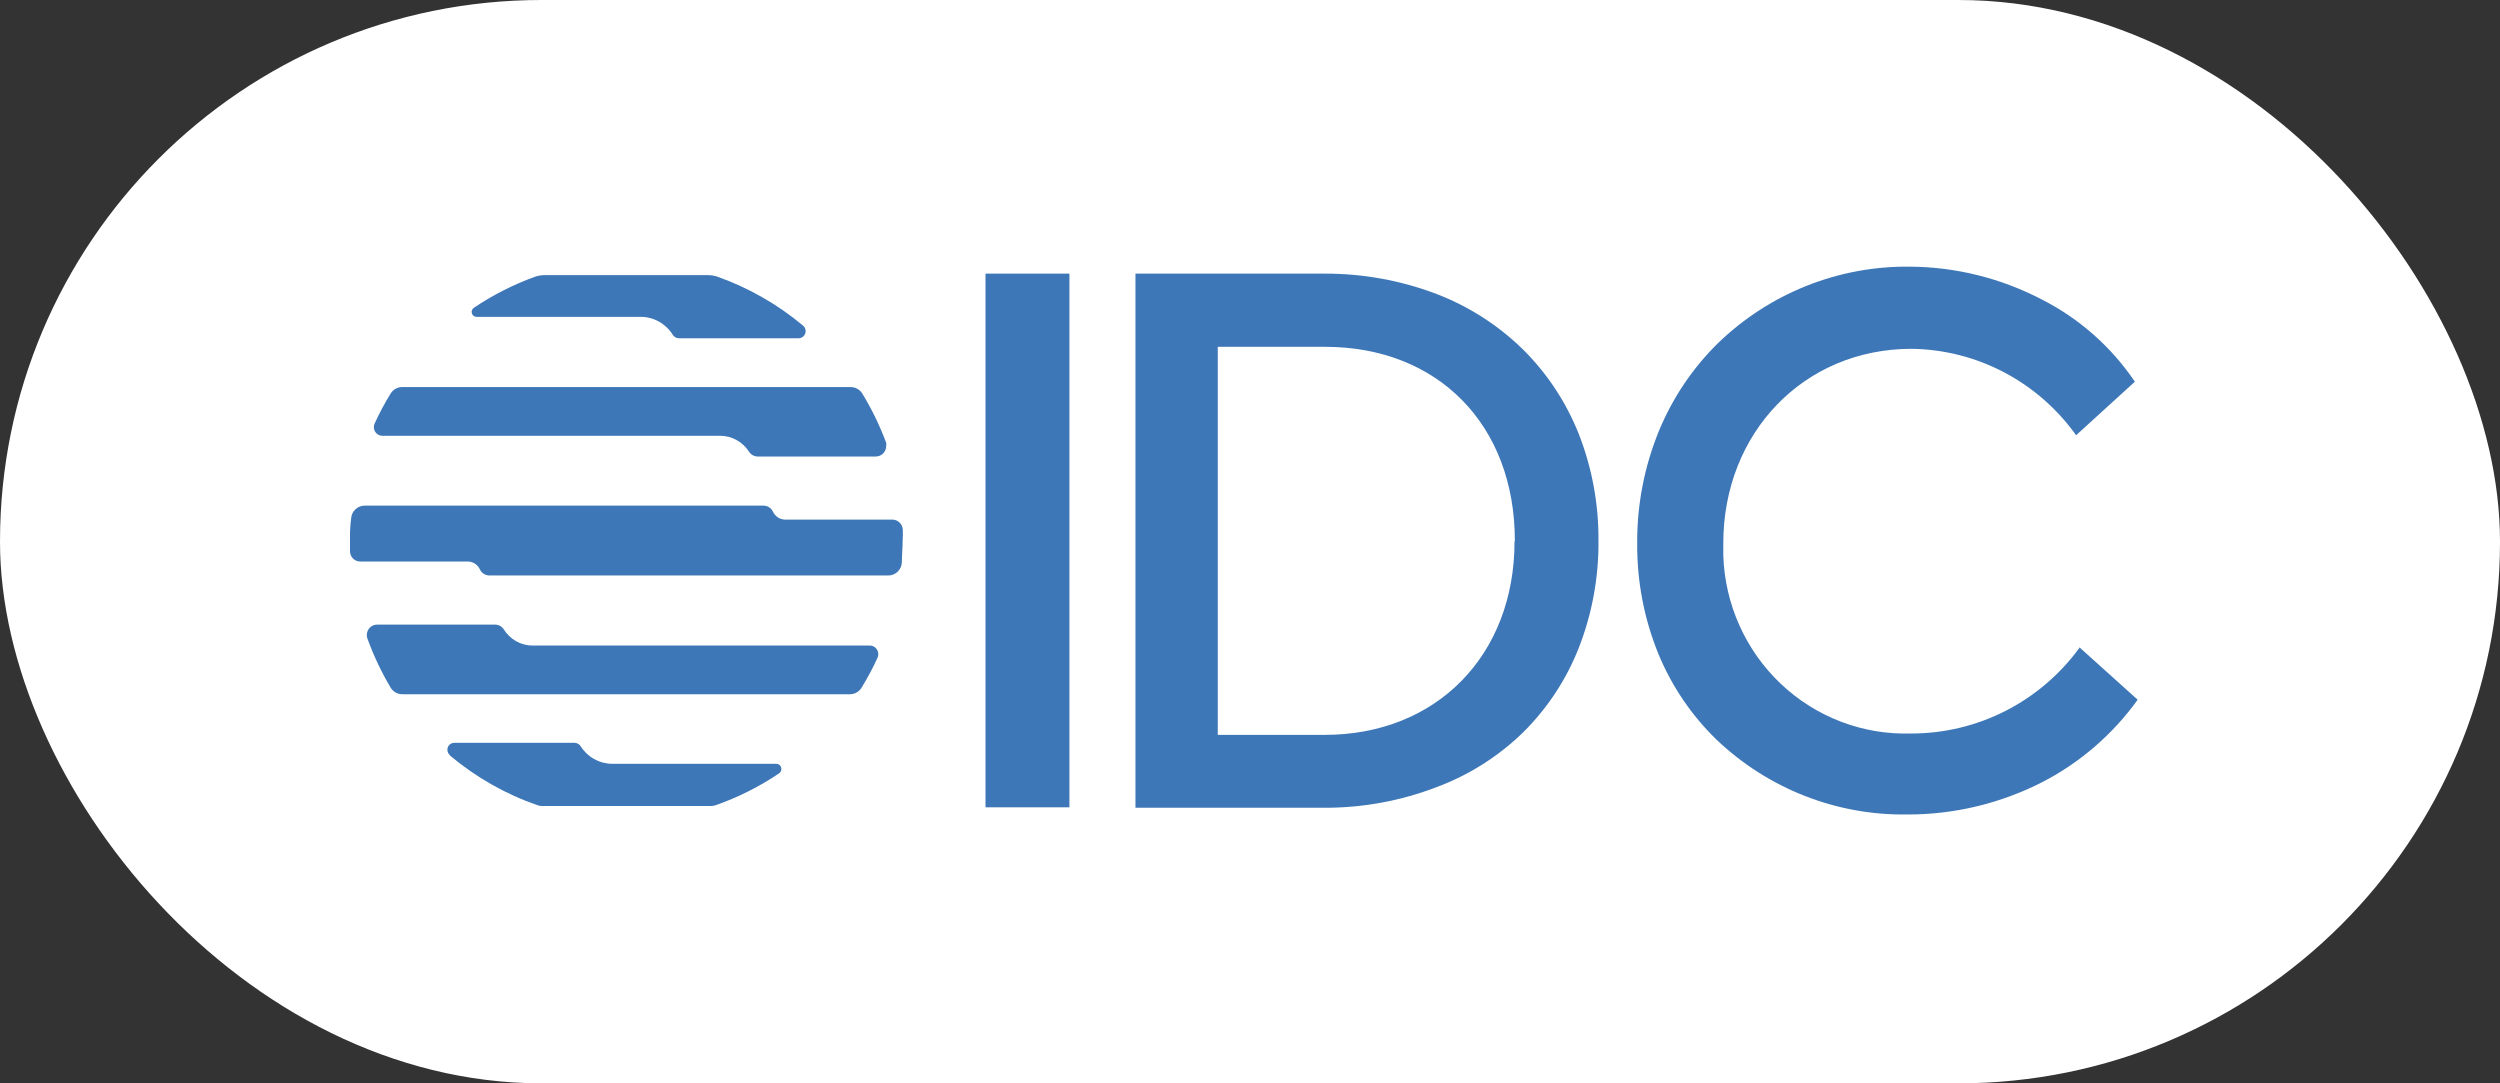
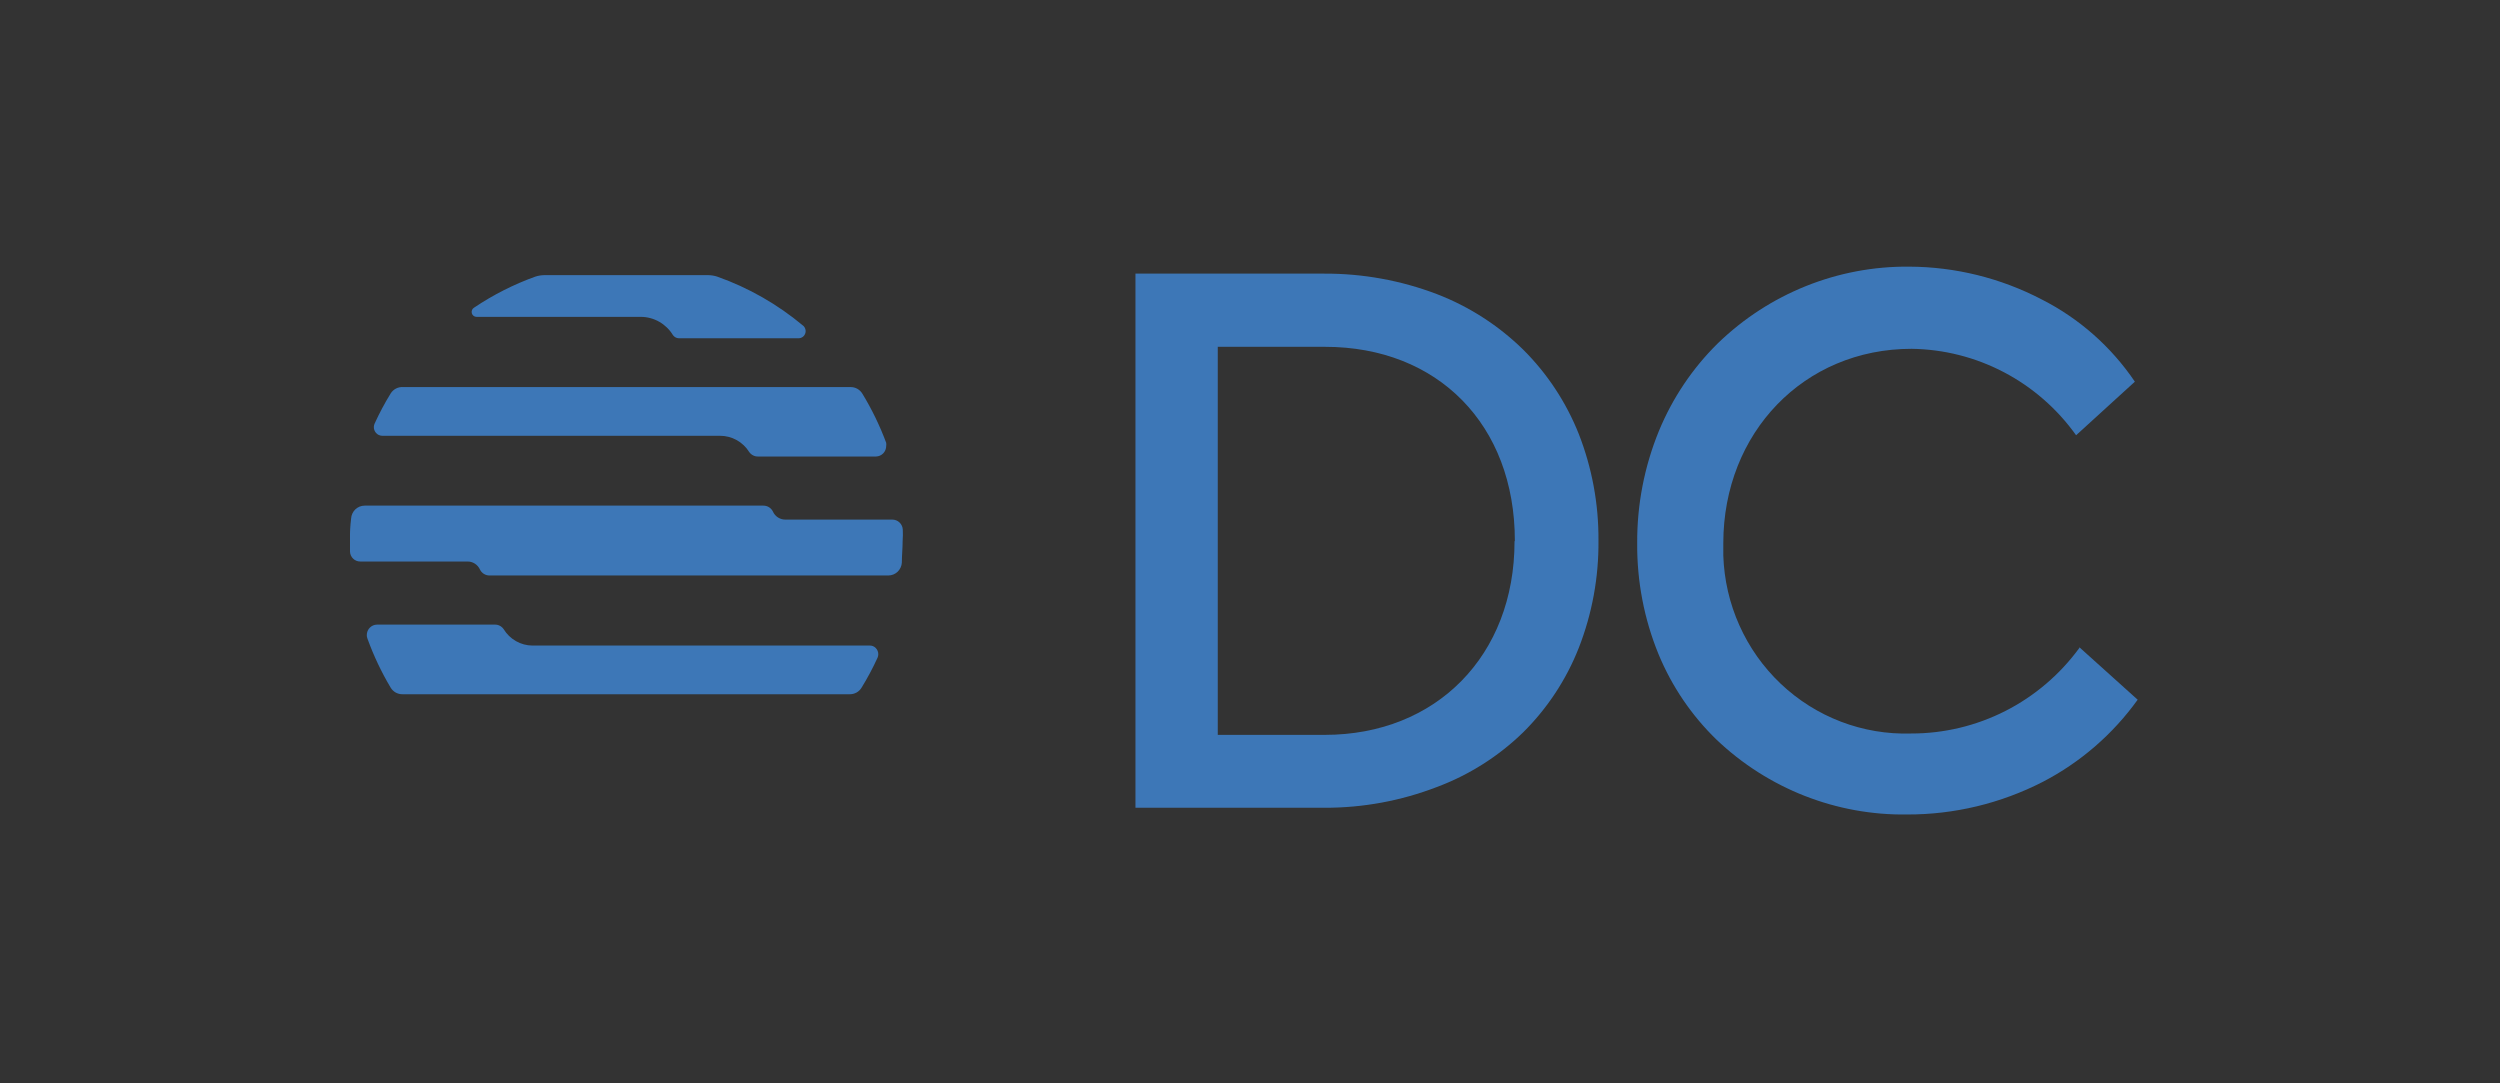
<svg xmlns="http://www.w3.org/2000/svg" width="150" height="65" viewBox="0 0 150 65" fill="none">
  <rect x="0" y="0" width="150" height="65" fill="#333333" stroke="none" />
-   <rect width="150" height="65" rx="32.5" fill="white" />
  <g clip-path="url(#clip0_4122_34633)">
-     <path d="M64.166 16.418H59.13V48.439H64.166V16.418Z" fill="#3D77B7" />
    <path d="M91.392 20.979C89.905 19.522 88.139 18.387 86.202 17.642C84.049 16.824 81.766 16.409 79.466 16.418H68.128V48.466H79.466C81.768 48.473 84.051 48.052 86.202 47.225C88.138 46.504 89.906 45.385 91.392 43.938C92.841 42.502 93.977 40.776 94.728 38.871C95.528 36.822 95.929 34.636 95.908 32.434C95.924 30.246 95.523 28.076 94.728 26.041C93.972 24.14 92.837 22.417 91.392 20.979ZM90.872 32.483C90.872 39.331 86.178 44.092 79.482 44.092H73.066V20.809H79.501C86.281 20.809 90.891 25.493 90.891 32.445L90.872 32.483Z" fill="#3D77B7" />
    <path d="M124.762 38.835V38.876C123.595 40.472 122.074 41.768 120.32 42.66C118.566 43.551 116.629 44.014 114.666 44.01C111.769 44.101 108.955 43.027 106.843 41.024C104.73 39.021 103.491 36.252 103.398 33.327C103.398 33.083 103.398 32.837 103.398 32.593C103.401 25.959 108.239 20.929 114.69 20.929C116.623 20.953 118.524 21.435 120.239 22.335C121.954 23.236 123.436 24.53 124.566 26.115L128.092 22.901C126.675 20.807 124.755 19.11 122.511 17.971C120.052 16.686 117.326 16.011 114.557 15.999C110.275 15.956 106.147 17.611 103.059 20.609C101.546 22.102 100.347 23.888 99.534 25.86C98.661 27.993 98.218 30.282 98.232 32.59C98.213 34.873 98.647 37.136 99.509 39.246C100.309 41.18 101.494 42.928 102.991 44.379C106.081 47.322 110.184 48.932 114.43 48.869C117.256 48.877 120.045 48.206 122.565 46.913C124.82 45.744 126.771 44.055 128.26 41.983L124.762 38.835Z" fill="#3D77B7" />
-     <path d="M26.99 45.324C28.554 46.64 30.343 47.656 32.27 48.32C32.358 48.349 32.449 48.363 32.541 48.361H42.648C42.74 48.362 42.832 48.348 42.919 48.32C44.27 47.848 45.555 47.204 46.743 46.403C46.812 46.356 46.859 46.285 46.876 46.203C46.893 46.122 46.877 46.037 46.833 45.967C46.804 45.922 46.763 45.885 46.716 45.861C46.668 45.836 46.615 45.825 46.561 45.828H36.728C36.349 45.826 35.975 45.727 35.643 45.54C35.311 45.353 35.032 45.085 34.83 44.759C34.79 44.703 34.738 44.657 34.677 44.624C34.616 44.591 34.549 44.573 34.48 44.57H27.251C27.143 44.57 27.039 44.614 26.963 44.691C26.887 44.768 26.844 44.872 26.844 44.981C26.842 45.042 26.855 45.103 26.88 45.159C26.905 45.214 26.943 45.263 26.99 45.302V45.324Z" fill="#3D77B7" />
    <path d="M48.187 19.54C46.656 18.259 44.912 17.262 43.035 16.598C42.86 16.541 42.677 16.511 42.493 16.508H32.66C32.475 16.511 32.293 16.541 32.117 16.598C30.82 17.065 29.584 17.692 28.437 18.464C28.383 18.497 28.341 18.548 28.318 18.608C28.295 18.669 28.292 18.735 28.309 18.797C28.327 18.859 28.364 18.913 28.415 18.952C28.466 18.991 28.528 19.012 28.592 19.011H38.46C38.846 19.015 39.224 19.117 39.559 19.309C39.894 19.501 40.176 19.775 40.377 20.107C40.417 20.164 40.47 20.21 40.53 20.243C40.591 20.276 40.658 20.294 40.727 20.296H47.919C48.005 20.295 48.089 20.267 48.16 20.216C48.23 20.166 48.283 20.095 48.313 20.013C48.342 19.93 48.346 19.841 48.324 19.757C48.302 19.673 48.256 19.597 48.19 19.54H48.187Z" fill="#3D77B7" />
    <path d="M54.167 31.776C54.159 31.614 54.089 31.461 53.973 31.35C53.856 31.238 53.702 31.176 53.541 31.176H47.13C46.971 31.179 46.815 31.134 46.68 31.048C46.545 30.962 46.439 30.838 46.374 30.691C46.322 30.586 46.242 30.497 46.142 30.434C46.043 30.372 45.929 30.339 45.812 30.338H21.881C21.673 30.337 21.473 30.417 21.322 30.561C21.171 30.704 21.08 30.901 21.067 31.11C21.012 31.549 20.989 31.991 20.999 32.433V33.091C21.004 33.253 21.071 33.407 21.187 33.519C21.302 33.631 21.457 33.693 21.618 33.691H28.05C28.208 33.689 28.363 33.734 28.496 33.821C28.629 33.907 28.734 34.03 28.799 34.175C28.852 34.282 28.933 34.371 29.034 34.434C29.134 34.496 29.25 34.529 29.368 34.529H53.297C53.505 34.529 53.704 34.449 53.856 34.306C54.007 34.162 54.098 33.966 54.111 33.756C54.111 33.321 54.159 32.877 54.159 32.433C54.176 32.215 54.178 31.995 54.167 31.776Z" fill="#3D77B7" />
    <path d="M43.201 26.147C43.55 26.146 43.894 26.235 44.2 26.404C44.505 26.574 44.764 26.819 44.95 27.117C45.011 27.205 45.092 27.276 45.187 27.324C45.282 27.372 45.387 27.395 45.493 27.391H52.562C52.726 27.387 52.881 27.318 52.995 27.2C53.109 27.082 53.172 26.923 53.172 26.758C53.181 26.695 53.181 26.632 53.172 26.569C52.79 25.542 52.31 24.554 51.741 23.619C51.667 23.497 51.563 23.396 51.439 23.327C51.315 23.258 51.175 23.222 51.033 23.225H24.186C24.039 23.214 23.892 23.245 23.761 23.312C23.629 23.38 23.518 23.482 23.44 23.608C23.083 24.187 22.763 24.788 22.48 25.408C22.451 25.469 22.435 25.536 22.431 25.604C22.428 25.672 22.438 25.74 22.46 25.804C22.483 25.868 22.518 25.927 22.563 25.978C22.609 26.028 22.663 26.069 22.724 26.098C22.793 26.131 22.868 26.148 22.944 26.147H43.201Z" fill="#3D77B7" />
    <path d="M31.952 38.734C31.605 38.733 31.263 38.641 30.96 38.469C30.656 38.297 30.402 38.05 30.22 37.751C30.161 37.664 30.082 37.594 29.989 37.546C29.897 37.498 29.794 37.474 29.691 37.477H22.626C22.462 37.477 22.305 37.542 22.189 37.66C22.073 37.777 22.008 37.936 22.008 38.101C22.006 38.177 22.019 38.253 22.049 38.323C22.419 39.344 22.885 40.328 23.44 41.26C23.513 41.381 23.616 41.481 23.738 41.55C23.861 41.619 23.999 41.655 24.14 41.654H50.986C51.128 41.656 51.268 41.621 51.392 41.552C51.516 41.483 51.62 41.382 51.694 41.26C52.051 40.681 52.372 40.08 52.654 39.46C52.681 39.397 52.696 39.328 52.697 39.26C52.699 39.191 52.686 39.122 52.661 39.058C52.636 38.994 52.598 38.935 52.55 38.886C52.503 38.836 52.446 38.797 52.383 38.77C52.321 38.742 52.253 38.73 52.185 38.734H31.952Z" fill="#3D77B7" />
  </g>
  <defs>
    <clipPath id="clip0_4122_34633">
      <rect width="107.26" height="32.87" fill="white" transform="translate(21 16)" />
    </clipPath>
  </defs>
</svg>